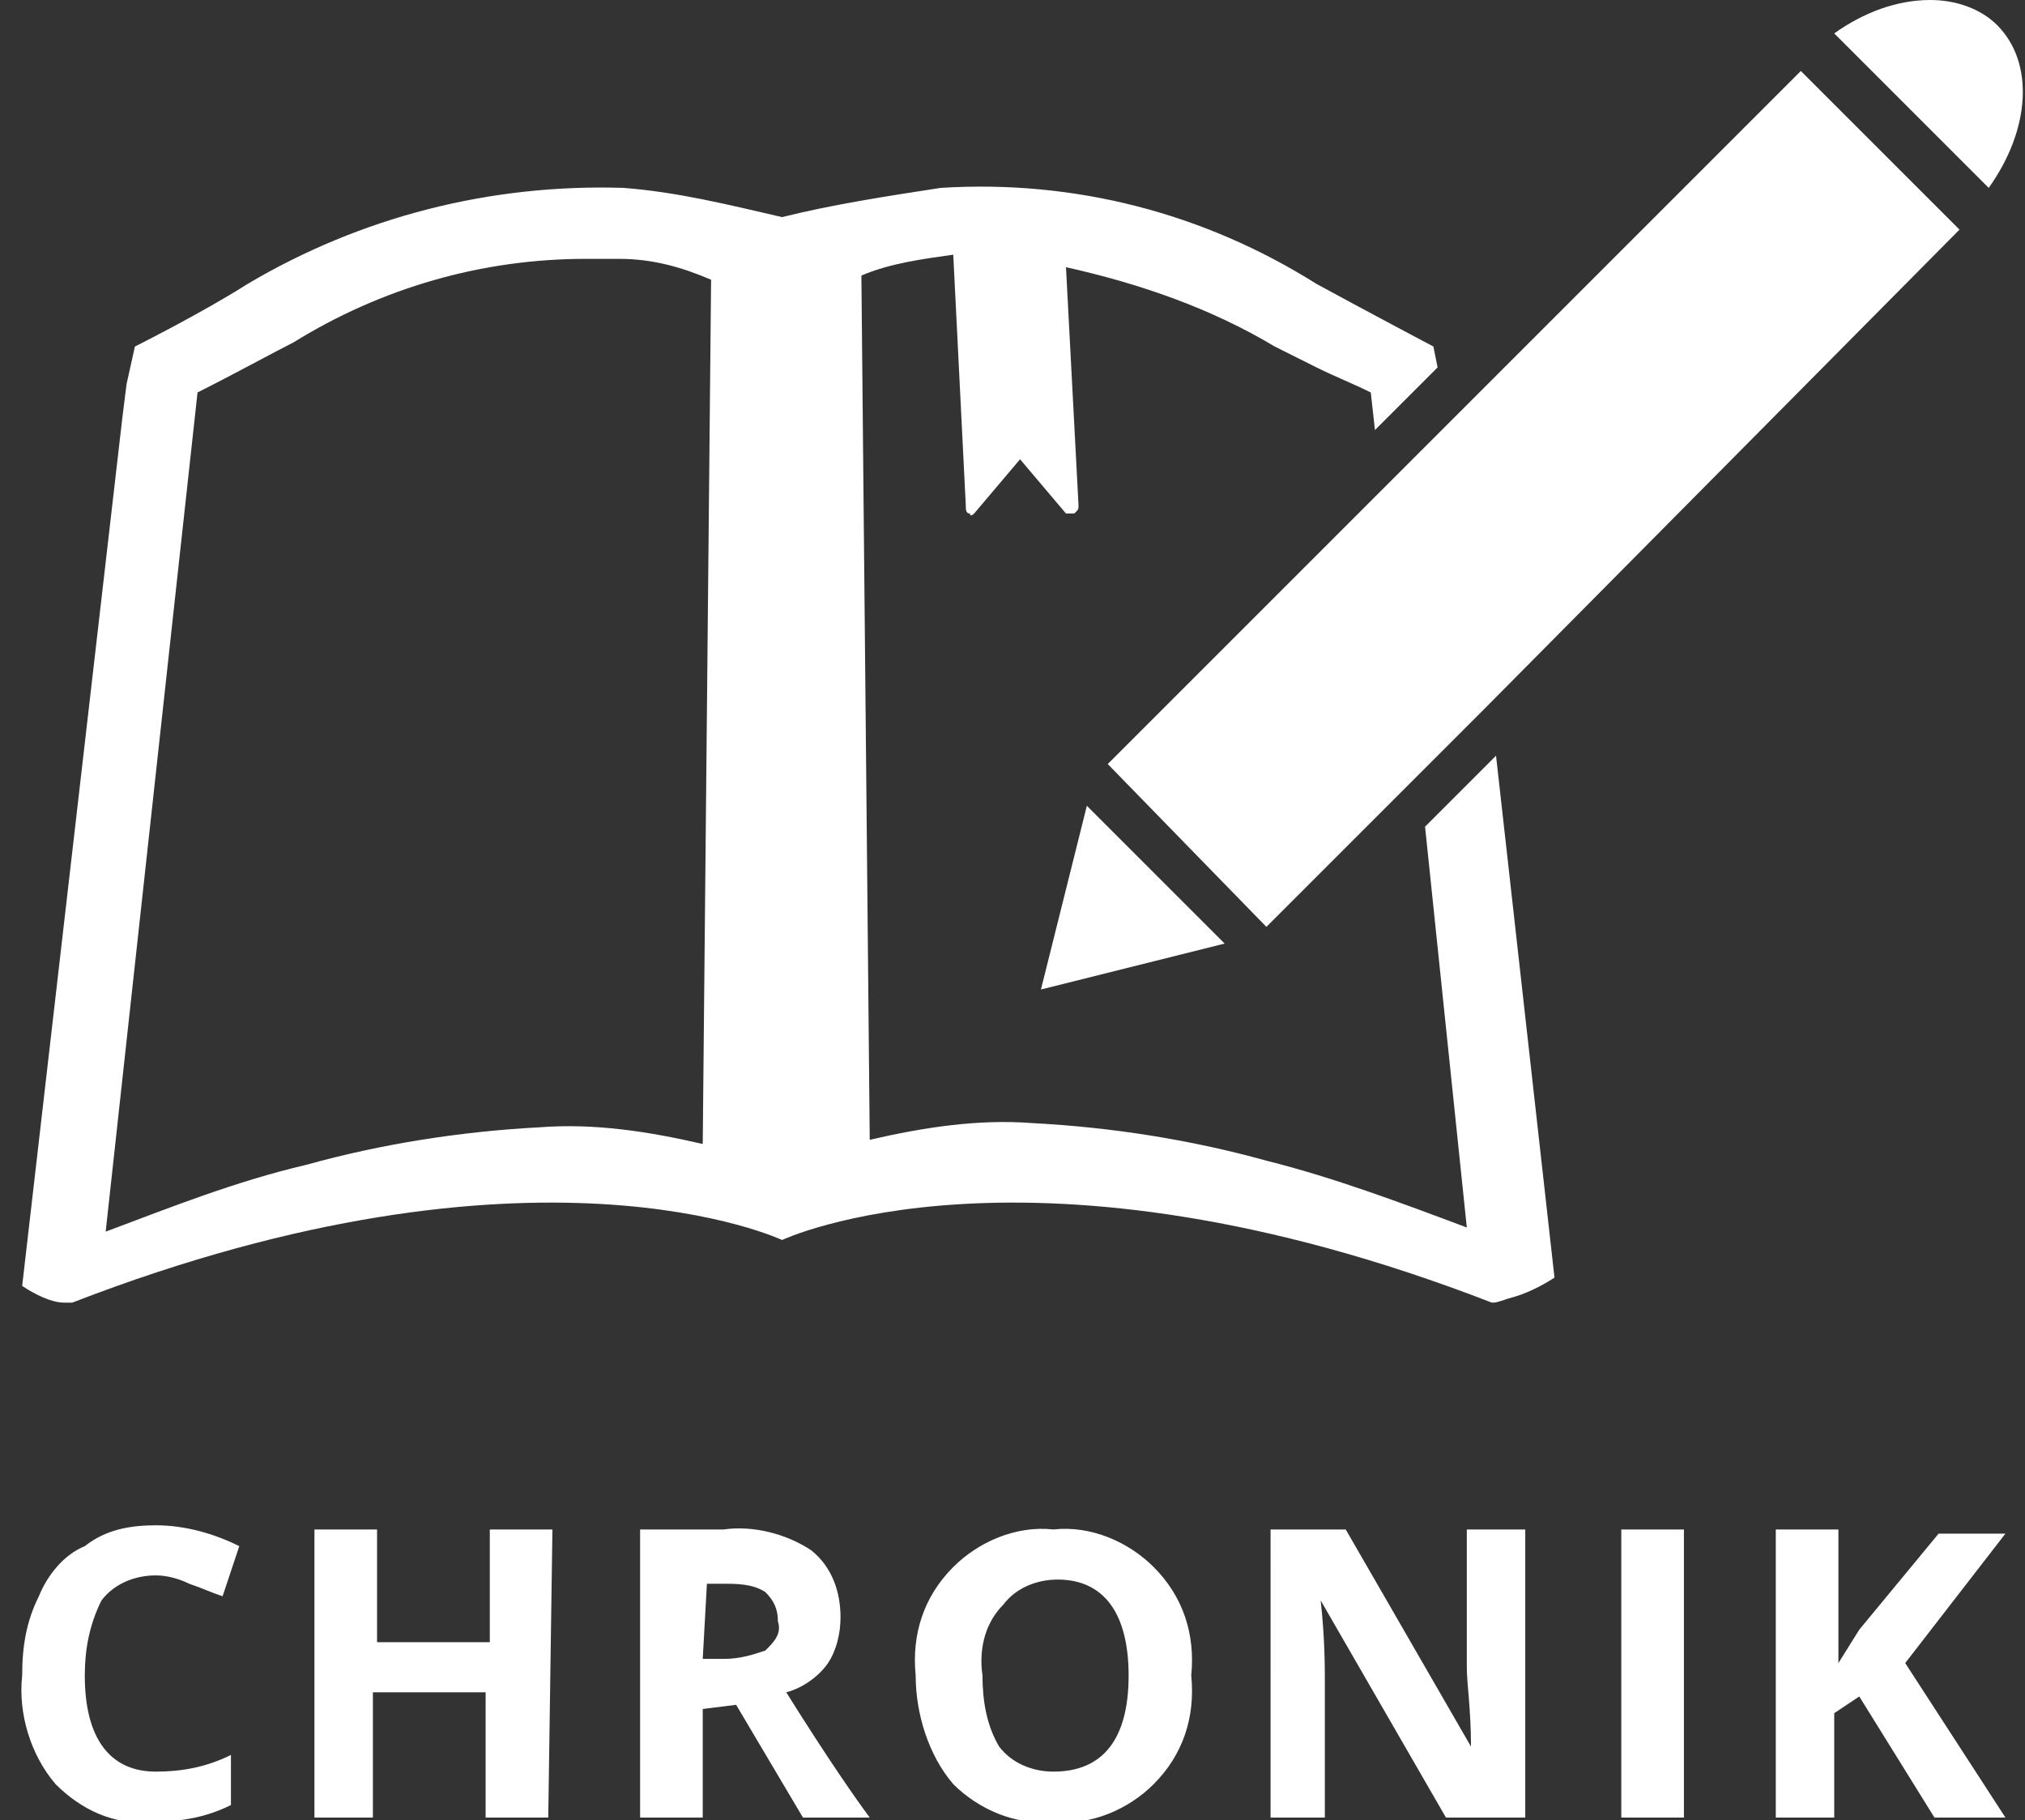
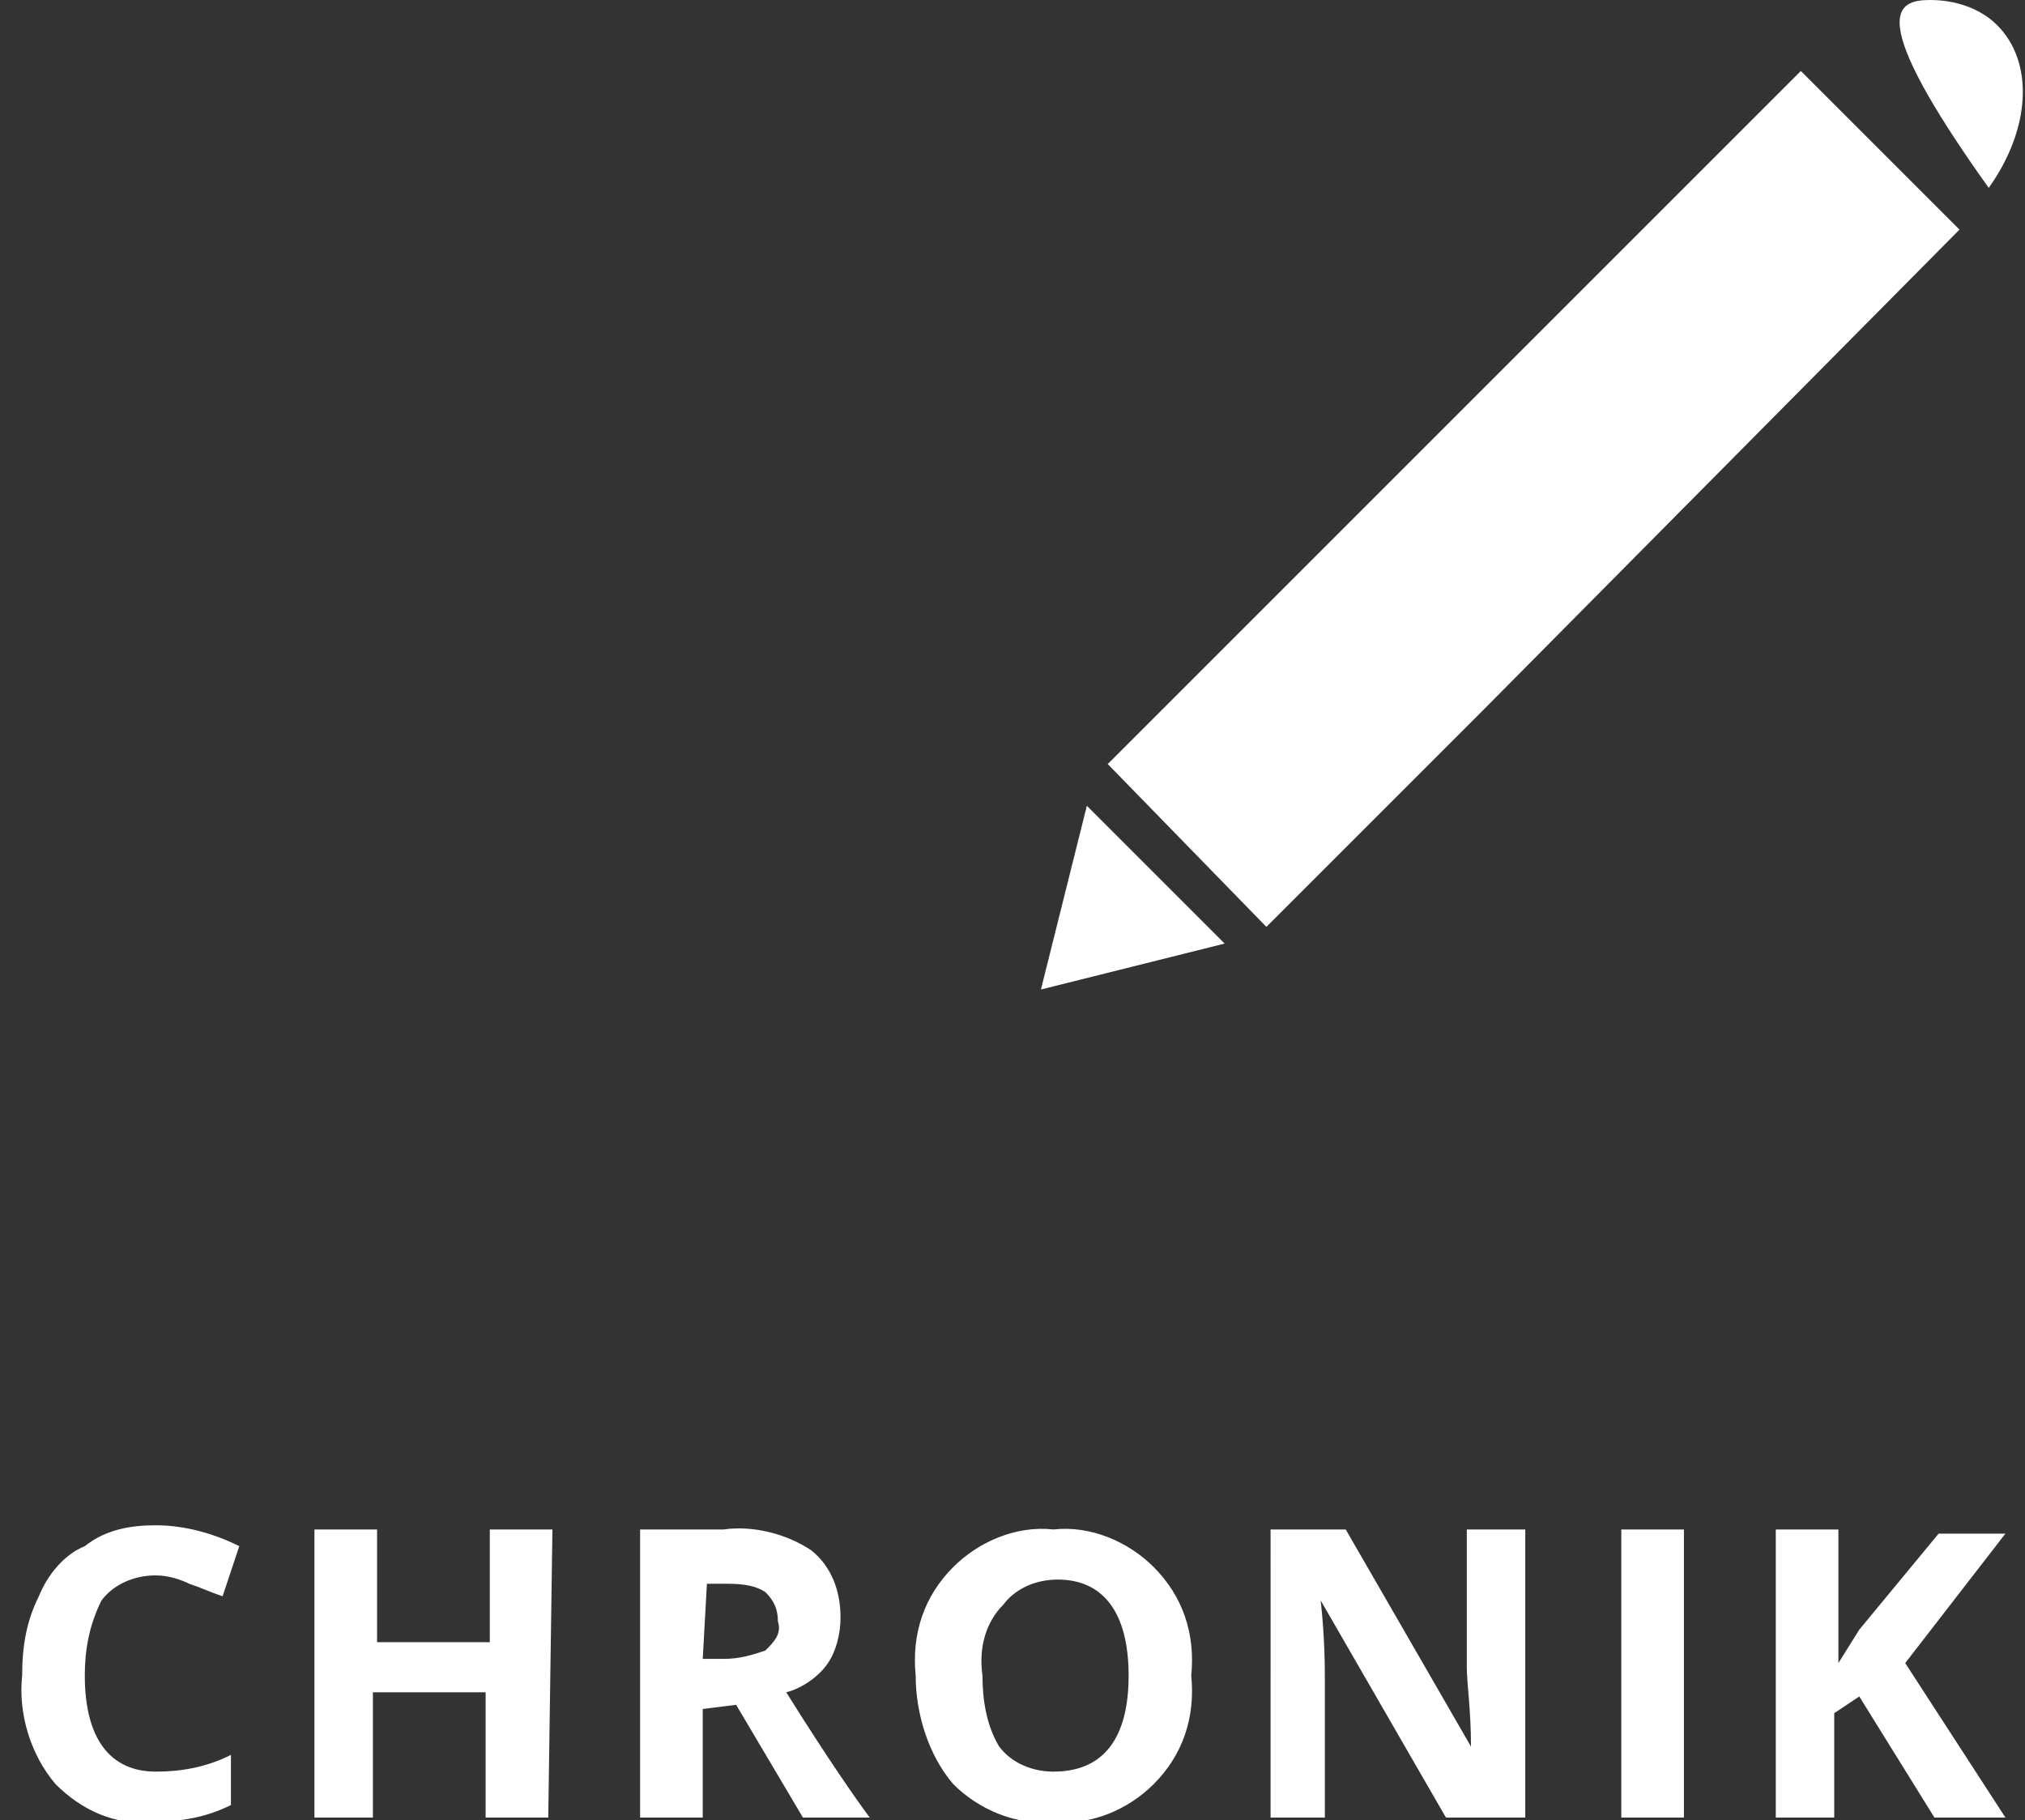
<svg xmlns="http://www.w3.org/2000/svg" version="1.1" id="Ebene_1" x="0px" y="0px" viewBox="0 0 48.5 43.6" style="enable-background:new 0 0 48.5 43.6;" xml:space="preserve">
  <rect x="0" y="0" width="48.5" height="43.6" fill="#333333" stroke="none" />
  <style type="text/css">
	.st0{fill:#FFFFFF;}
</style>
  <g id="Gruppe_1675" transform="translate(-209.477 -1233)">
    <g id="Gruppe_1368" transform="translate(210.008 1269.533)">
      <path id="Pfad_3504" class="st0" d="M3.2,1.2c-0.5,0-1,0.2-1.3,0.6C1.6,2.4,1.5,3,1.5,3.6c0,1.5,0.6,2.3,1.7,2.3    c0.6,0,1.2-0.1,1.8-0.4v1.2C4.4,7,3.8,7.1,3.1,7.1C2.2,7.2,1.4,6.8,0.8,6.2C0.2,5.5-0.1,4.5,0,3.6c0-0.7,0.1-1.3,0.4-1.9    c0.2-0.5,0.6-1,1.1-1.2C2,0.1,2.6,0,3.2,0c0.7,0,1.4,0.2,2,0.5L4.8,1.7C4.5,1.6,4.3,1.5,4,1.4C3.8,1.3,3.5,1.2,3.2,1.2z M12.6,7    h-1.5V4H8.4v3H7V0.1h1.5v2.7h2.7V0.1h1.5L12.6,7z M16.3,3.2h0.5c0.4,0,0.7-0.1,1-0.2c0.2-0.2,0.4-0.4,0.3-0.7    c0-0.3-0.1-0.5-0.3-0.7c-0.3-0.2-0.7-0.2-1-0.2h-0.4L16.3,3.2z M16.3,4.4V7h-1.5V0.1h2c0.7-0.1,1.5,0.1,2.1,0.5    c0.5,0.4,0.7,1,0.7,1.6c0,0.4-0.1,0.8-0.3,1.1c-0.2,0.3-0.6,0.6-1,0.7c1,1.6,1.7,2.6,2,3h-1.6l-1.6-2.7L16.3,4.4z M28,3.6    c0.1,1-0.2,1.9-0.9,2.6c-0.6,0.6-1.5,1-2.4,0.9c-0.9,0.1-1.8-0.3-2.4-0.9c-0.6-0.7-0.9-1.7-0.9-2.6c-0.1-1,0.2-1.9,0.9-2.6    c0.6-0.6,1.5-1,2.4-0.9c0.9-0.1,1.8,0.3,2.4,0.9C27.8,1.7,28.1,2.6,28,3.6L28,3.6z M23,3.6c0,0.6,0.1,1.2,0.4,1.7    c0.3,0.4,0.8,0.6,1.3,0.6c1.2,0,1.8-0.8,1.8-2.3s-0.6-2.3-1.7-2.3c-0.5,0-1,0.2-1.3,0.6C23.1,2.3,22.9,2.9,23,3.6L23,3.6z M36,7    h-1.9l-3-5.2h0c0.1,0.9,0.1,1.6,0.1,2V7h-1.3V0.1h1.8l3,5.2h0c0-0.9-0.1-1.5-0.1-1.9V0.1H36L36,7z M38.3,7V0.1h1.5V7H38.3z     M47.5,7h-1.7L44,4.1l-0.6,0.4V7H42V0.1h1.5v3.2L44,2.5l1.9-2.3h1.6l-2.4,3.1L47.5,7z" />
    </g>
    <g id="Gruppe_1674" transform="translate(210.008 1233)">
      <g id="Gruppe_1367" transform="translate(0 0)">
-         <path id="Vereinigungsmenge_1" class="st0" d="M35.2,31.2c-11.1-4.3-17-1.5-17-1.5V5.2c1.2-0.3,2.5-0.5,3.8-0.7     c3.2-0.2,6.3,0.6,9,2.3l0,0c1.1,0.6,2.8,1.5,2.8,1.5l0.1,0.5l-1.5,1.5l-0.1-0.9C31.9,9.2,31.4,9,31,8.8c-0.4-0.2-0.8-0.4-1-0.5     c-1.5-0.9-3.2-1.5-5-1.9l0.3,5.7c0,0.1,0,0.1-0.1,0.2c0,0,0,0-0.1,0c0,0-0.1,0-0.1,0L23.9,11l-1.1,1.3c0,0-0.1,0.1-0.1,0     c-0.1,0-0.1-0.1-0.1-0.2l-0.3-6h0c-0.7,0.1-1.5,0.2-2.2,0.5l0.2,20.7c1.3-0.3,2.6-0.5,3.9-0.4c1.9,0.1,3.8,0.4,5.6,0.9     c1.6,0.4,3.2,1,4.8,1.6l-1-9.6l1.7-1.7l1.4,12.5c-0.3,0.2-0.7,0.4-1.1,0.5C35.3,31.2,35.3,31.2,35.2,31.2z M0,30.8L2.4,10     l0.1-0.8l0.2-0.9c0,0,1.6-0.8,2.7-1.5l0,0c2.7-1.6,5.8-2.4,9-2.3c1.3,0.1,2.5,0.4,3.8,0.7v24.5c0,0-5.9-2.8-17,1.5     c-0.1,0-0.1,0-0.2,0C0.7,31.2,0.3,31,0,30.8z M6.5,8.2C6.1,8.4,5,9,4.2,9.4L2,29.5c1.6-0.6,3.1-1.2,4.8-1.6     c1.8-0.5,3.7-0.8,5.6-0.9c1.3-0.1,2.6,0.1,3.9,0.4l0.2-20.7c-0.7-0.3-1.4-0.5-2.2-0.5c-0.3,0-0.5,0-0.8,0C11,6.2,8.6,6.9,6.5,8.2     z" />
-         <path id="Pfad_3501" class="st0" d="M47.1,4.5l-3.7-3.7C44.1,0.3,44.9,0,45.7,0c0.6,0,1.2,0.2,1.6,0.6     C48.2,1.5,48.1,3.1,47.1,4.5" />
+         <path id="Pfad_3501" class="st0" d="M47.1,4.5C44.1,0.3,44.9,0,45.7,0c0.6,0,1.2,0.2,1.6,0.6     C48.2,1.5,48.1,3.1,47.1,4.5" />
        <path id="Pfad_3502" class="st0" d="M28.8,22.6l-4.4,1.1l1.1-4.4L28.8,22.6z" />
        <path id="Pfad_3503" class="st0" d="M46.4,5.5L35,17l-1.7,1.7l-3.5,3.5L26,18.3l6.6-6.6l1.6-1.6l8.4-8.4L46.4,5.5z" />
      </g>
    </g>
  </g>
</svg>